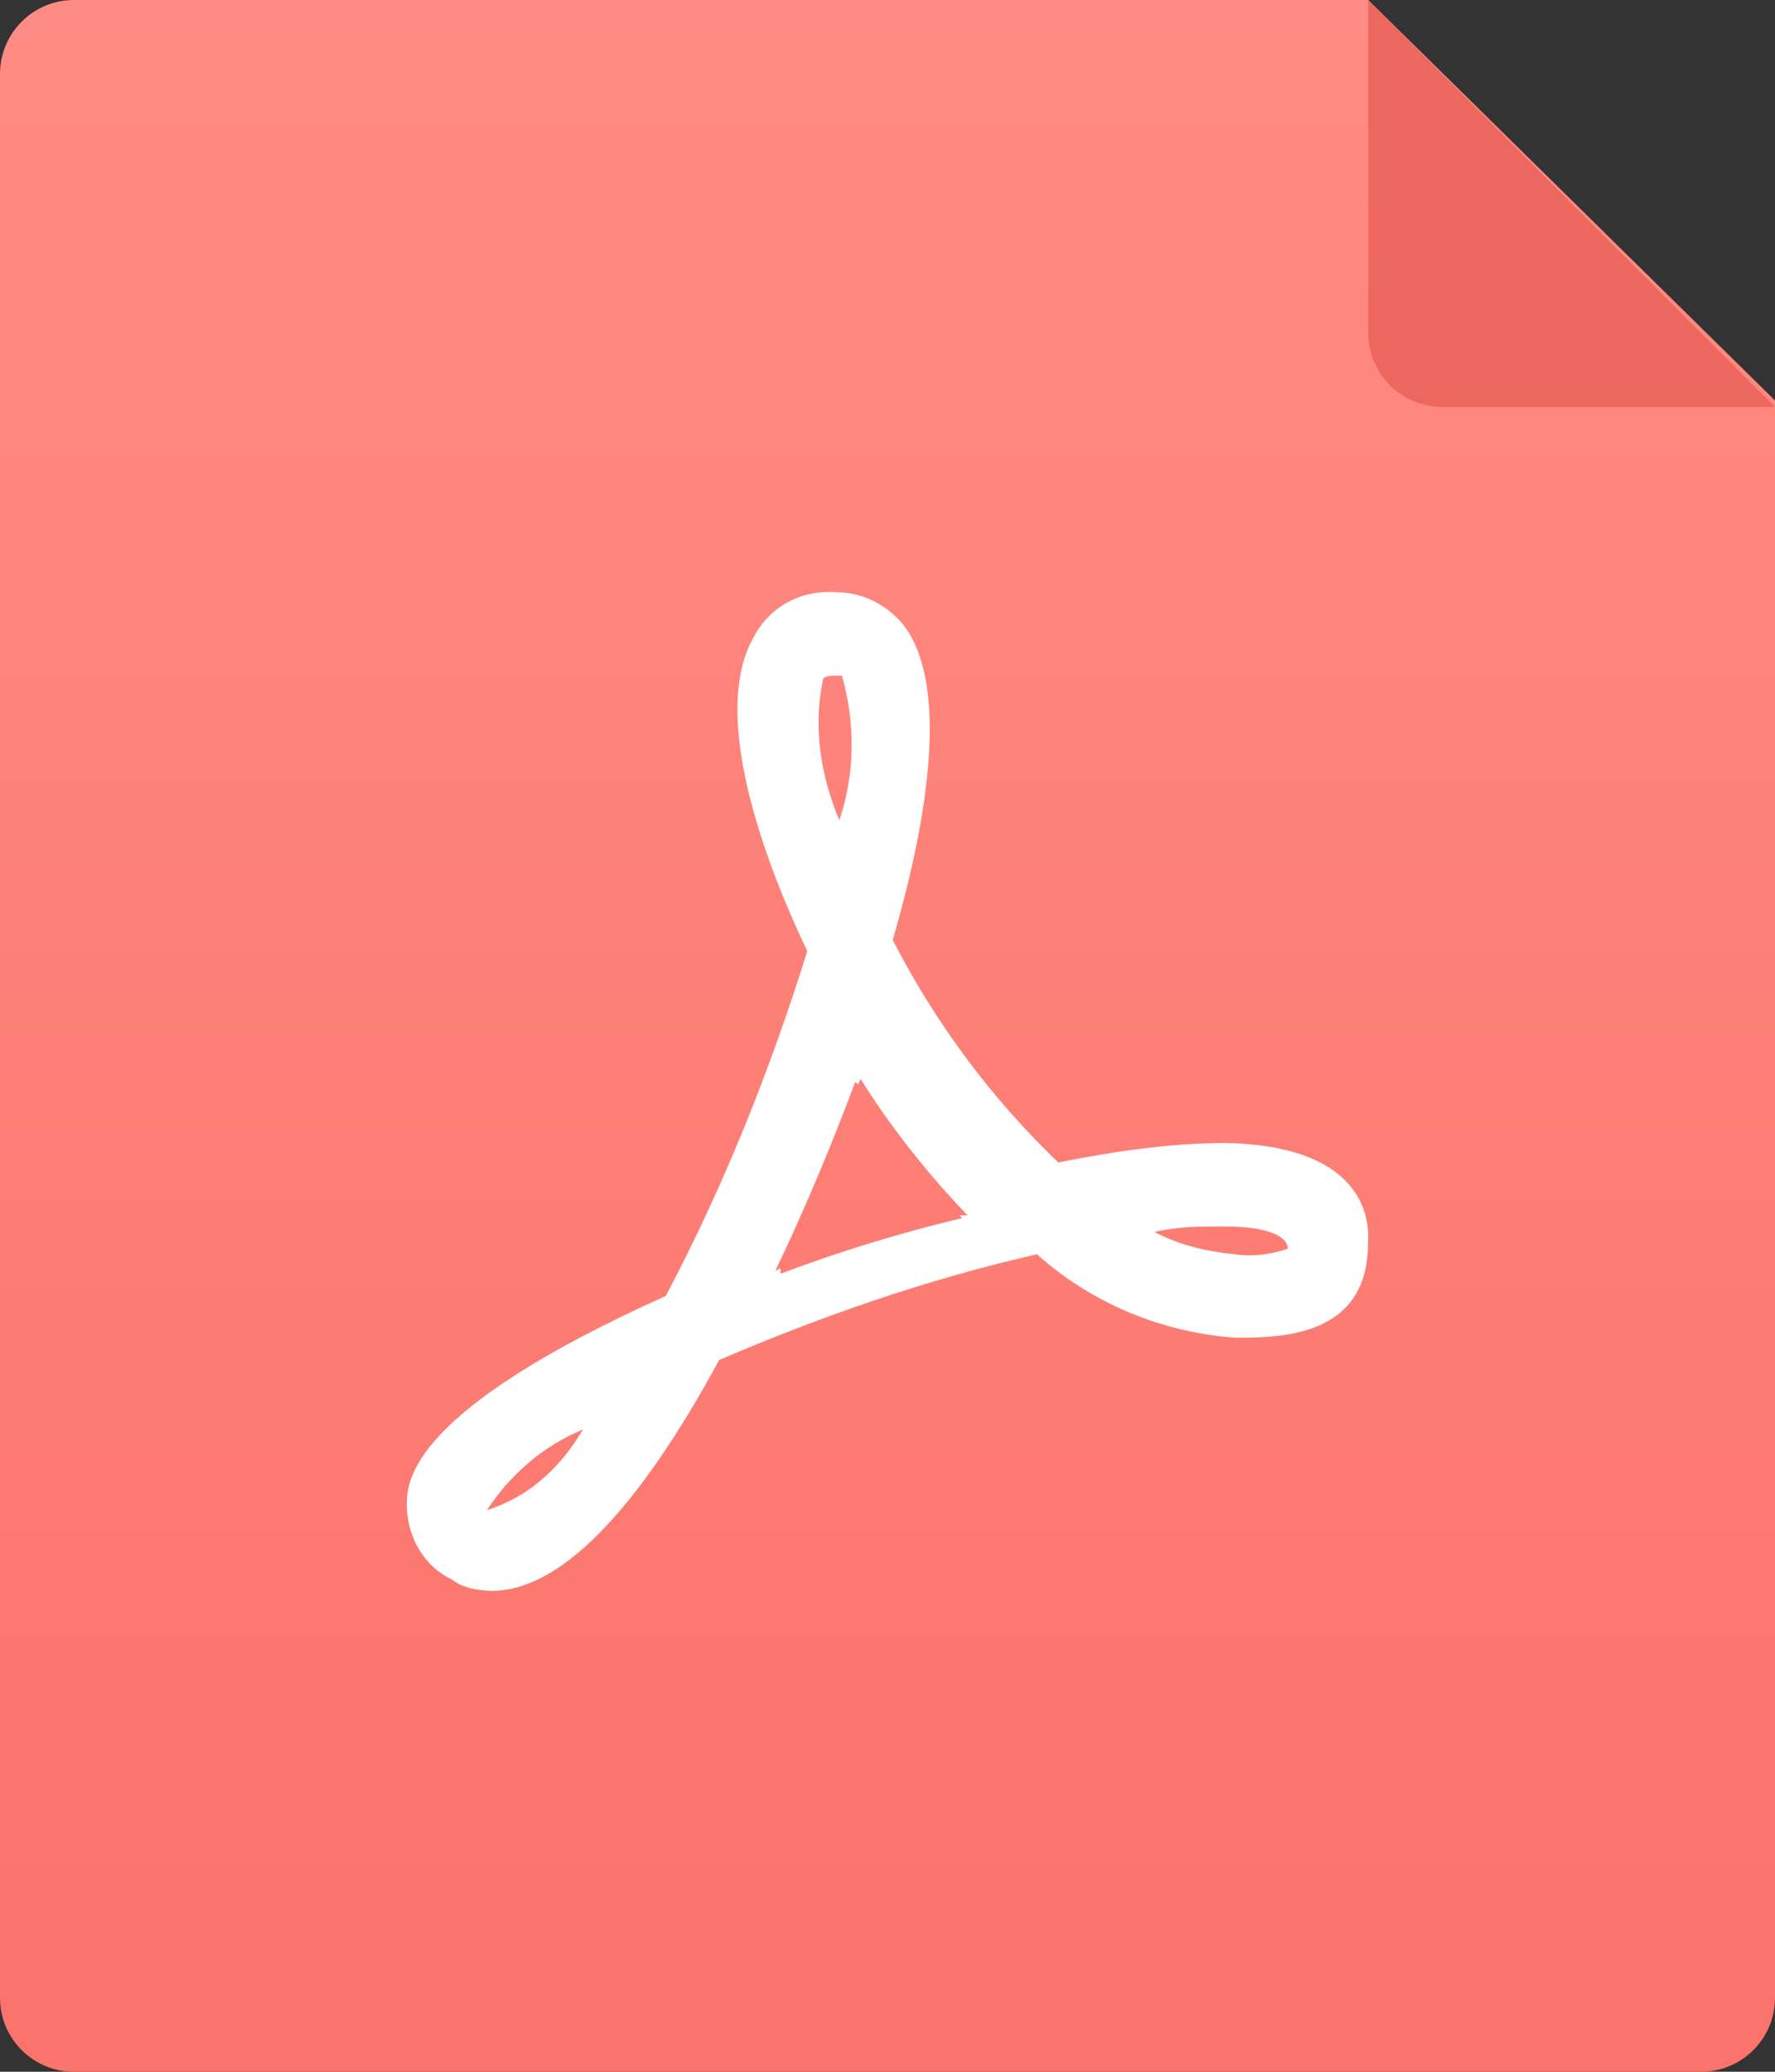
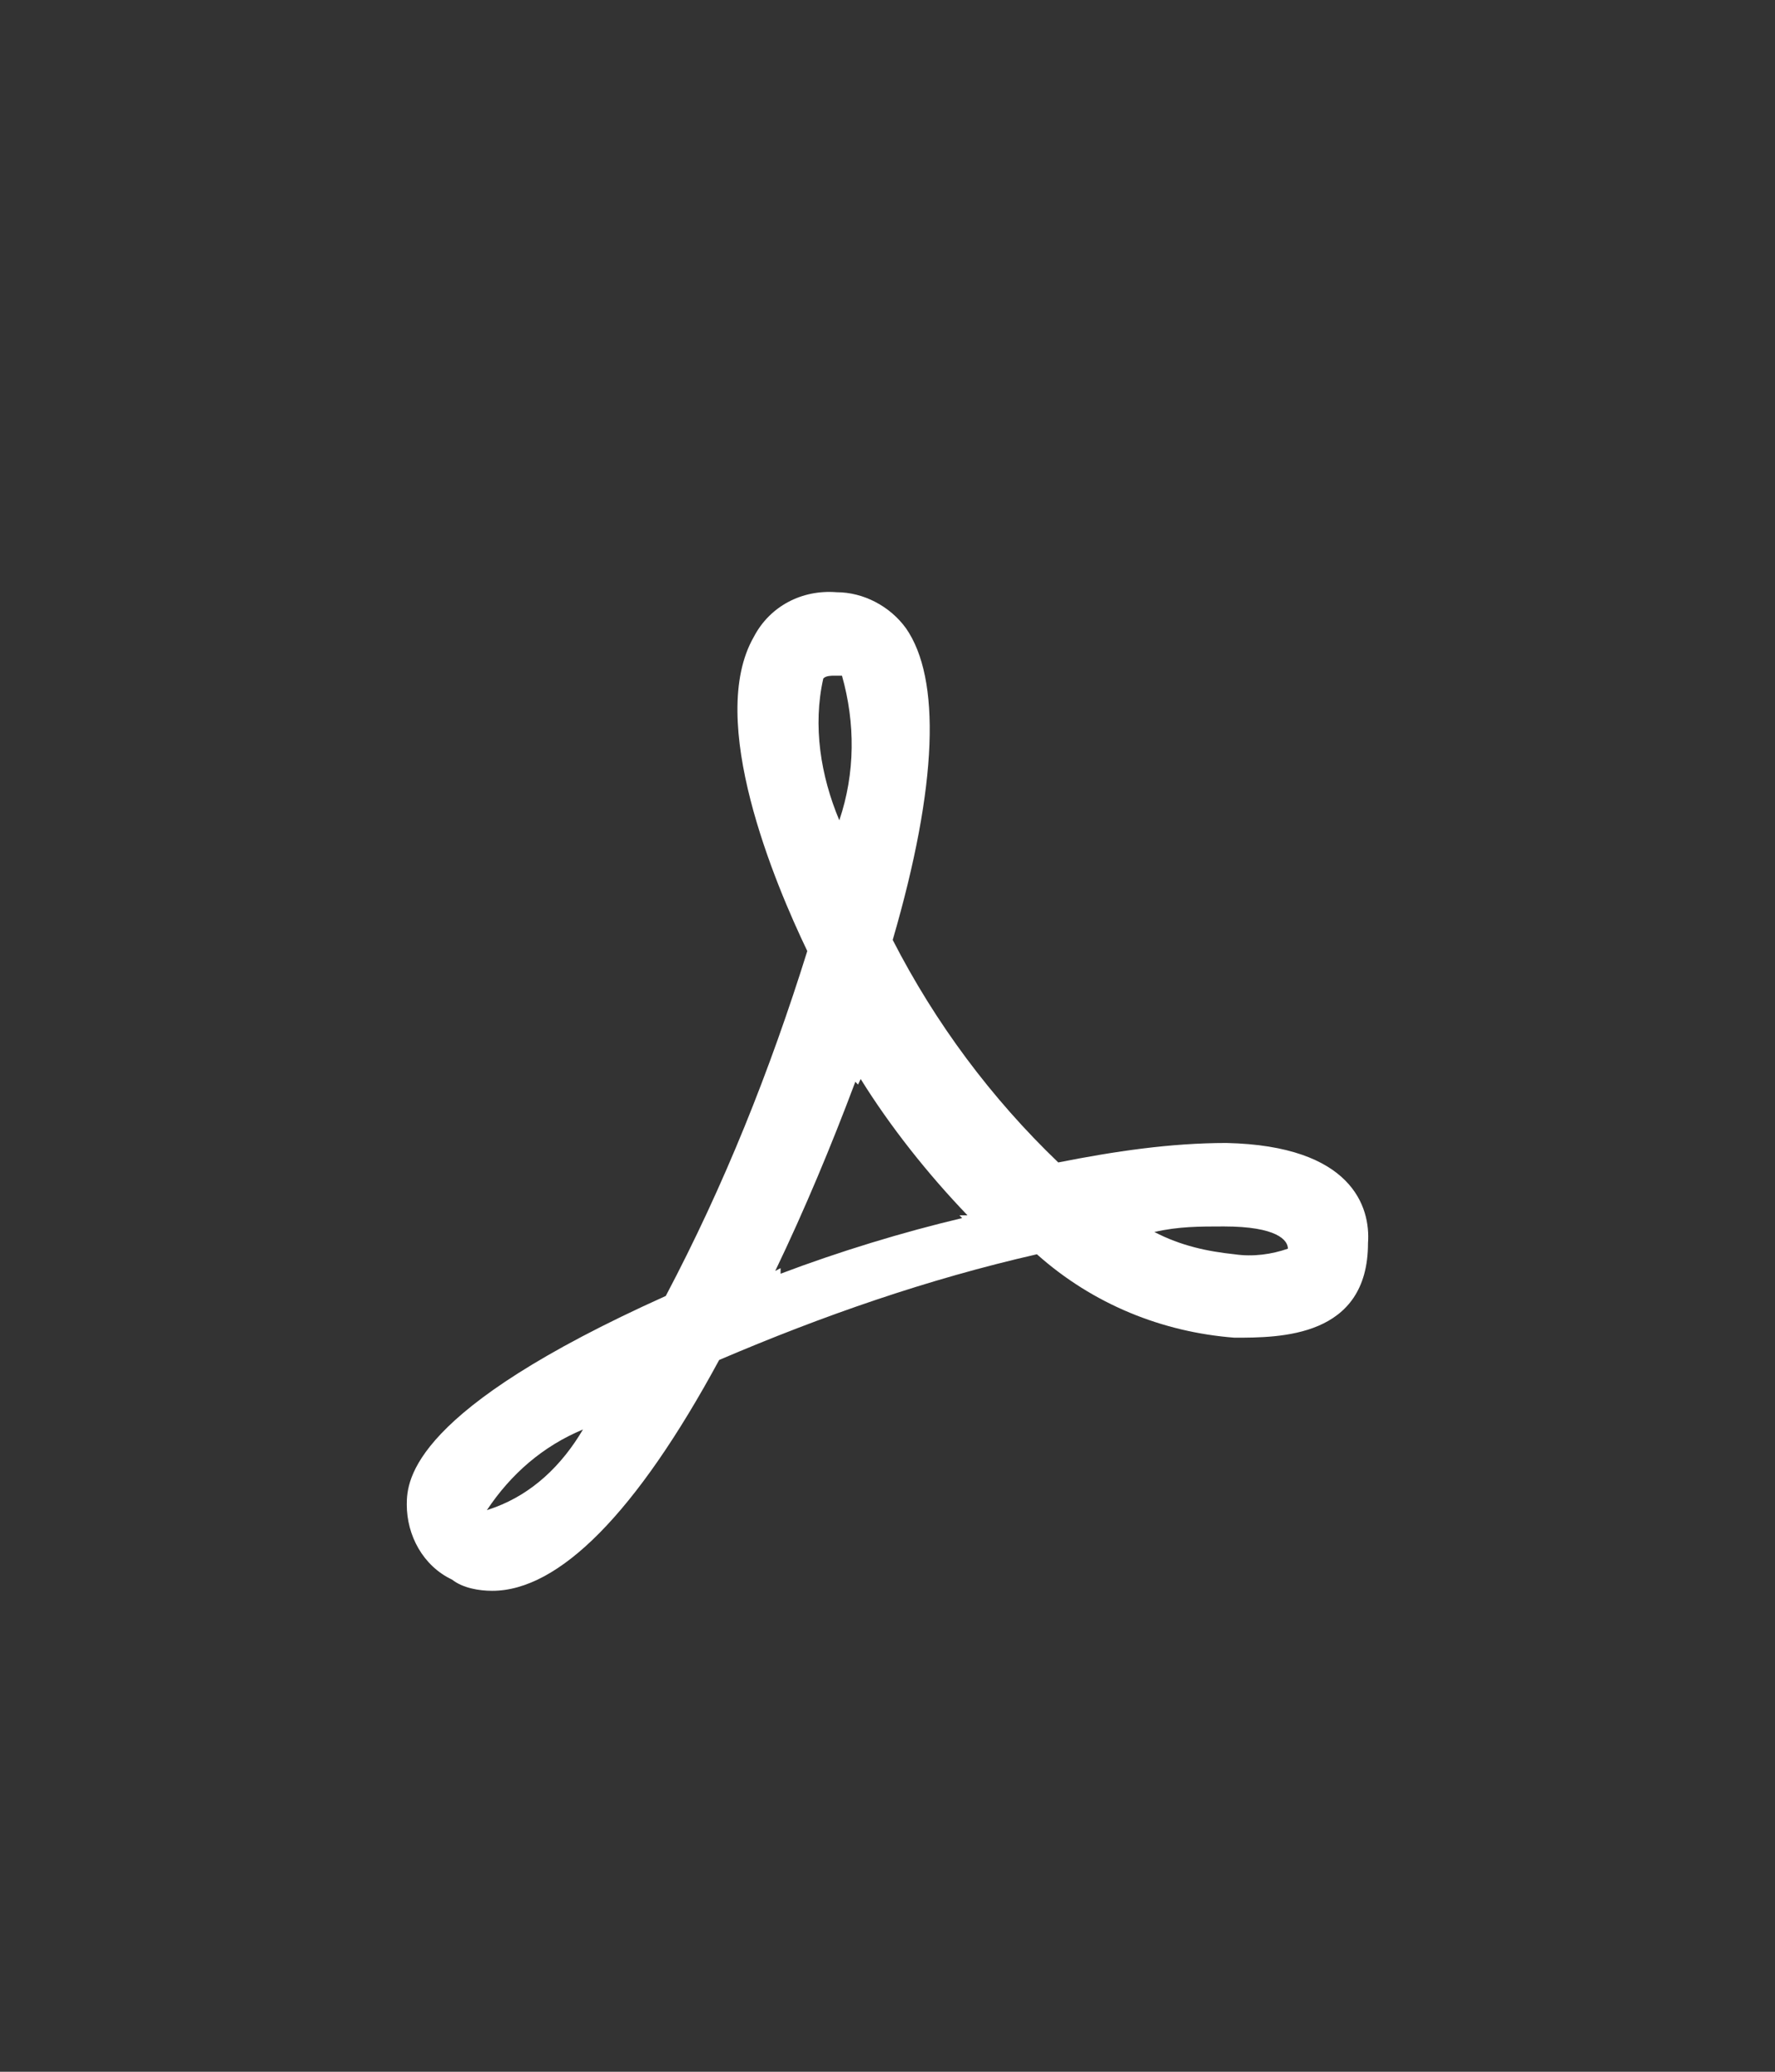
<svg xmlns="http://www.w3.org/2000/svg" width="48" height="56" viewBox="0 0 48 56" fill="none">
  <rect x="0" y="0" width="48" height="56" fill="#333333" stroke="none" />
-   <path d="M46 56H2C0.895 56 0 55.105 0 54V2C0 0.895 0.895 0 2 0H37L48 10.825V54C48 55.105 47.105 56 46 56Z" fill="url(#paint0_linear_2219_39964)" />
  <path d="M33.383 36.158C31.434 36.008 29.557 35.256 28.04 33.903C25.08 34.579 22.264 35.557 19.448 36.76C17.21 40.895 15.116 43 13.311 43C12.95 43 12.516 42.925 12.227 42.699C11.433 42.323 11 41.496 11 40.669C11 39.992 11.144 38.113 18.004 35.03C19.592 32.023 20.82 28.94 21.831 25.707C20.964 23.903 19.087 19.467 20.387 17.211C20.82 16.384 21.686 15.933 22.625 16.008C23.347 16.008 24.069 16.384 24.502 16.985C25.441 18.339 25.369 21.196 24.141 25.406C25.297 27.662 26.813 29.692 28.618 31.421C30.134 31.121 31.651 30.895 33.167 30.895C36.56 30.97 37.066 32.624 36.994 33.602C36.994 36.158 34.611 36.158 33.383 36.158ZM13.166 40.82L13.383 40.744C14.394 40.368 15.188 39.617 15.765 38.639C14.682 39.09 13.816 39.842 13.166 40.82ZM22.769 18.264H22.553C22.481 18.264 22.336 18.264 22.264 18.339C21.975 19.617 22.192 20.97 22.697 22.173C23.13 20.895 23.13 19.542 22.769 18.264ZM23.275 29.166L23.203 29.316L23.13 29.241C22.481 30.97 21.759 32.7 20.964 34.354L21.109 34.278V34.429C22.697 33.827 24.43 33.301 26.019 32.925L25.946 32.85H26.163C25.08 31.722 24.069 30.444 23.275 29.166ZM33.095 33.151C32.445 33.151 31.867 33.151 31.217 33.301C31.939 33.677 32.661 33.827 33.383 33.903C33.889 33.978 34.394 33.903 34.828 33.752C34.828 33.526 34.539 33.151 33.095 33.151Z" fill="white" />
-   <path d="M37 9V0L48 11H39C37.895 11 37 10.105 37 9Z" fill="#EC685F" />
  <defs>
    <linearGradient id="paint0_linear_2219_39964" x1="25" y1="0" x2="25" y2="56" gradientUnits="userSpaceOnUse">
      <stop stop-color="#FF8C84" />
      <stop offset="1" stop-color="#FB736A" />
    </linearGradient>
  </defs>
</svg>